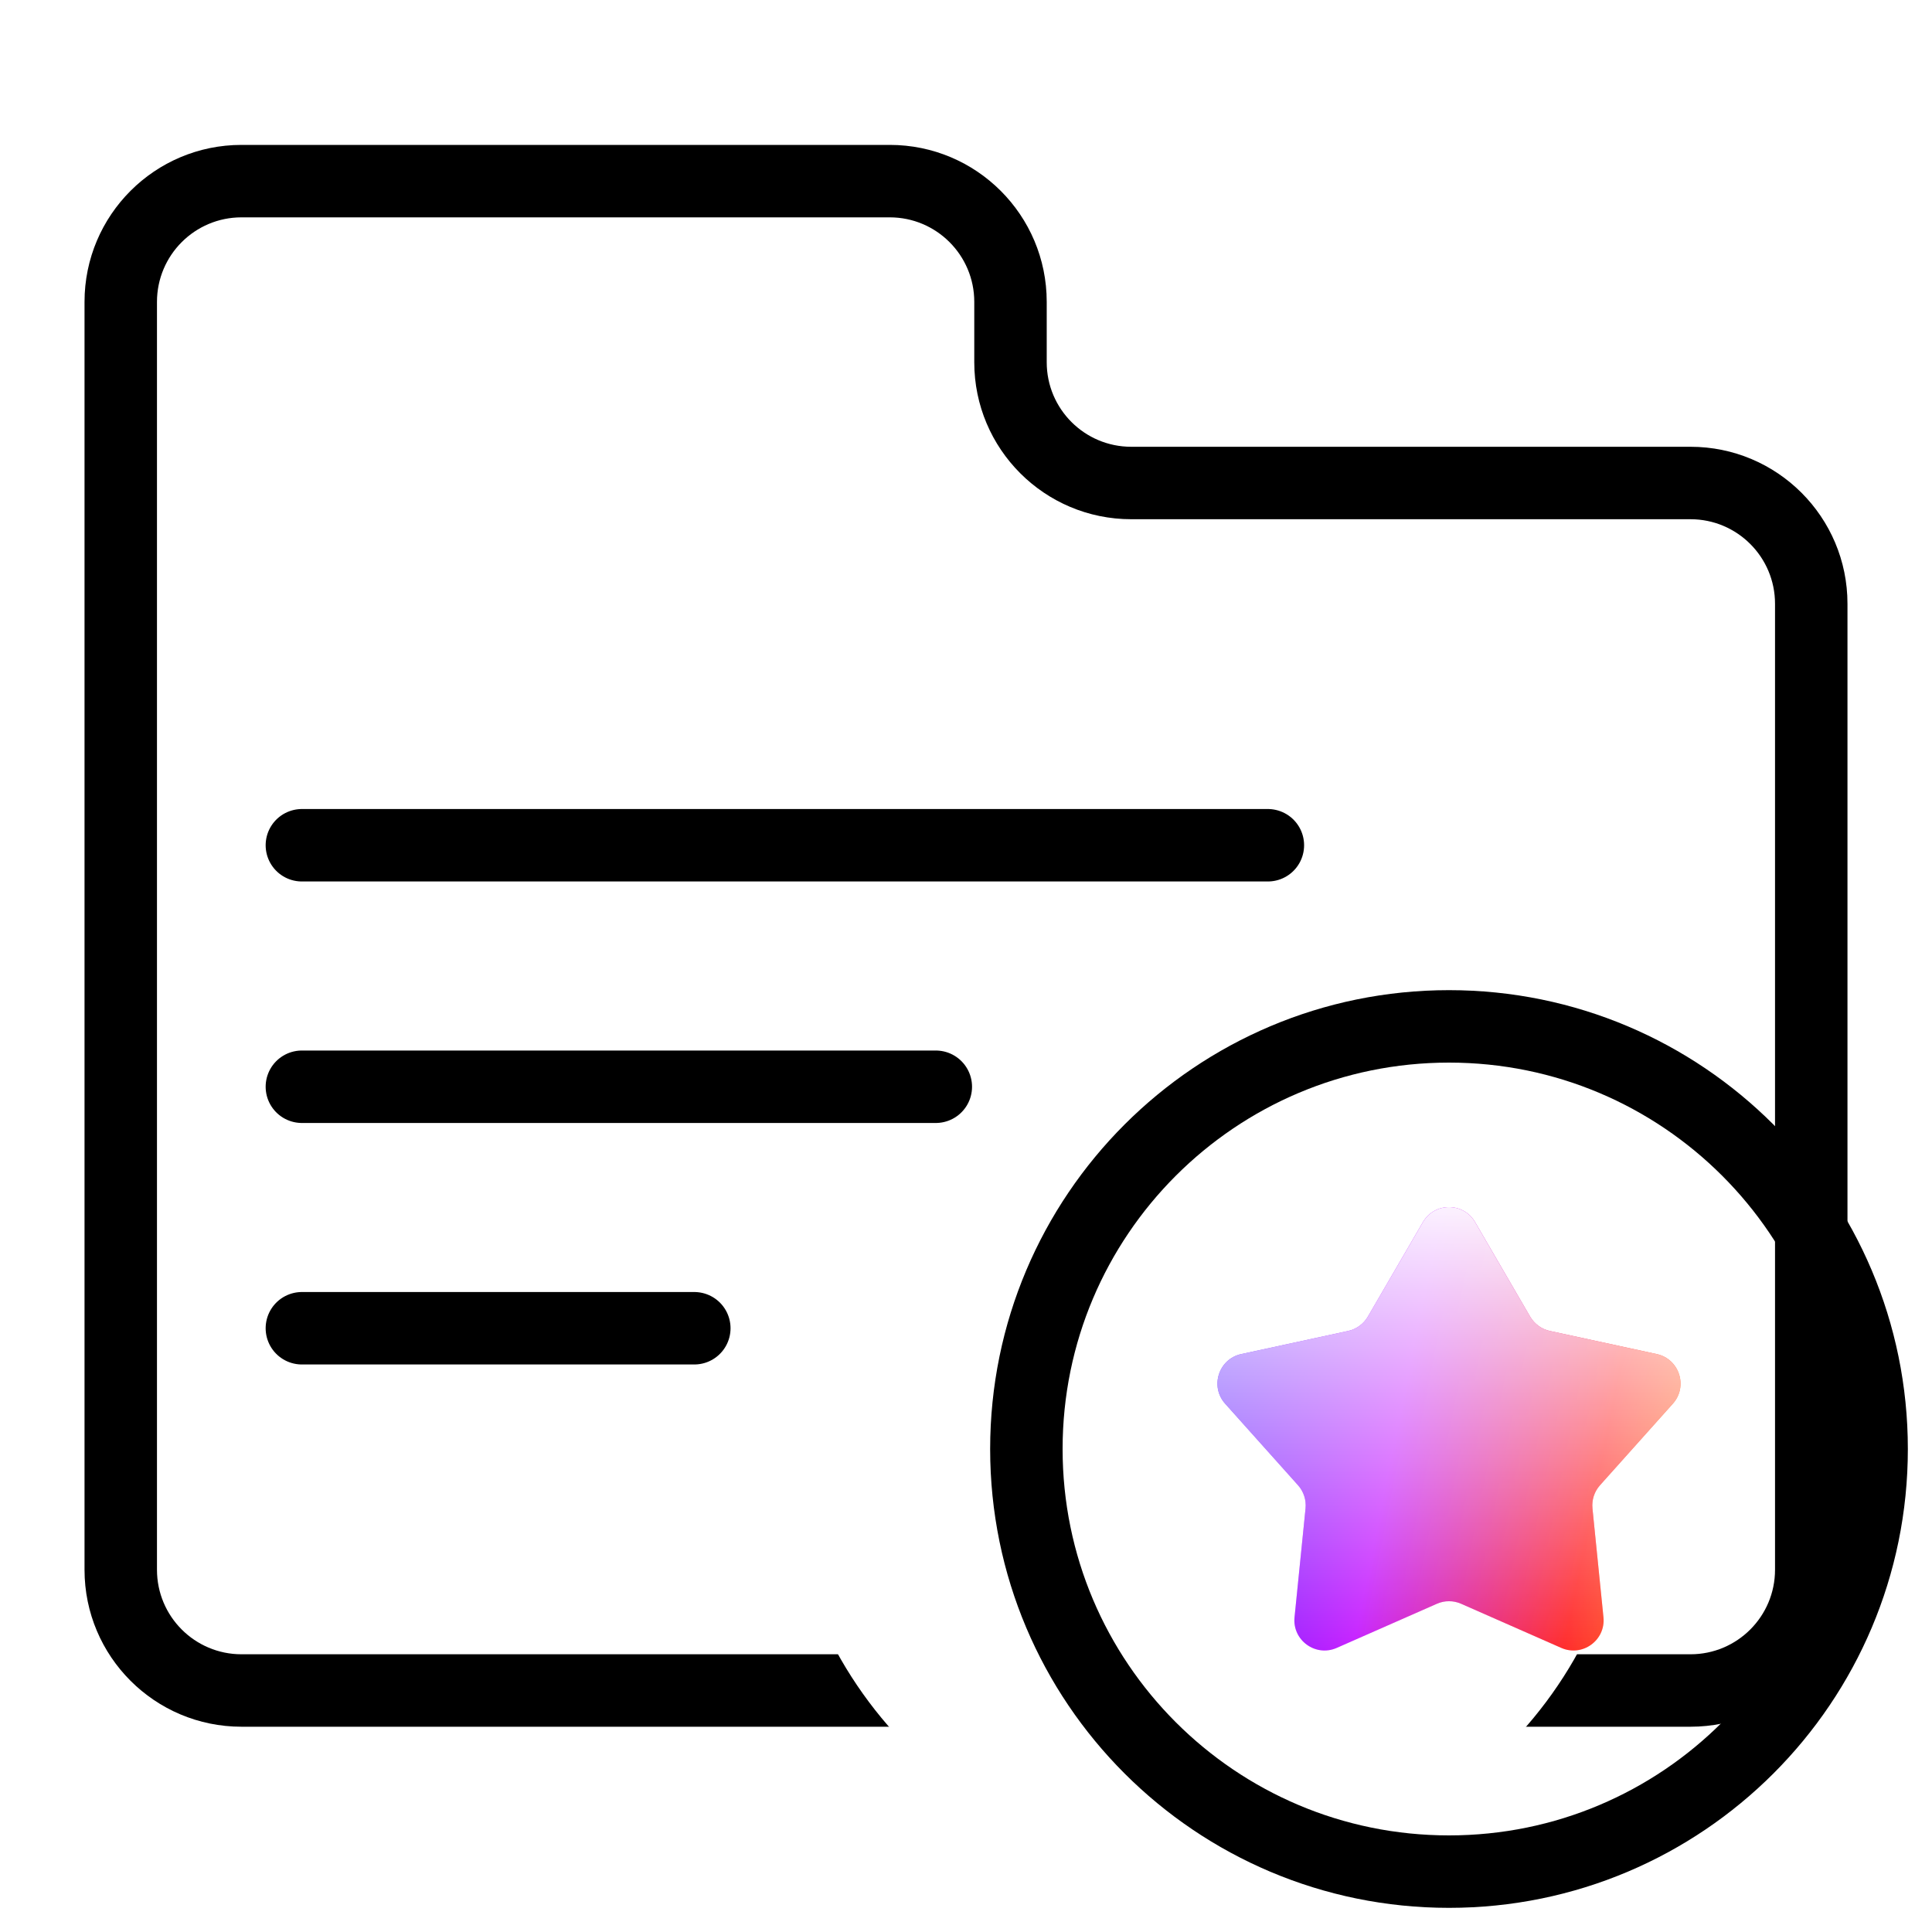
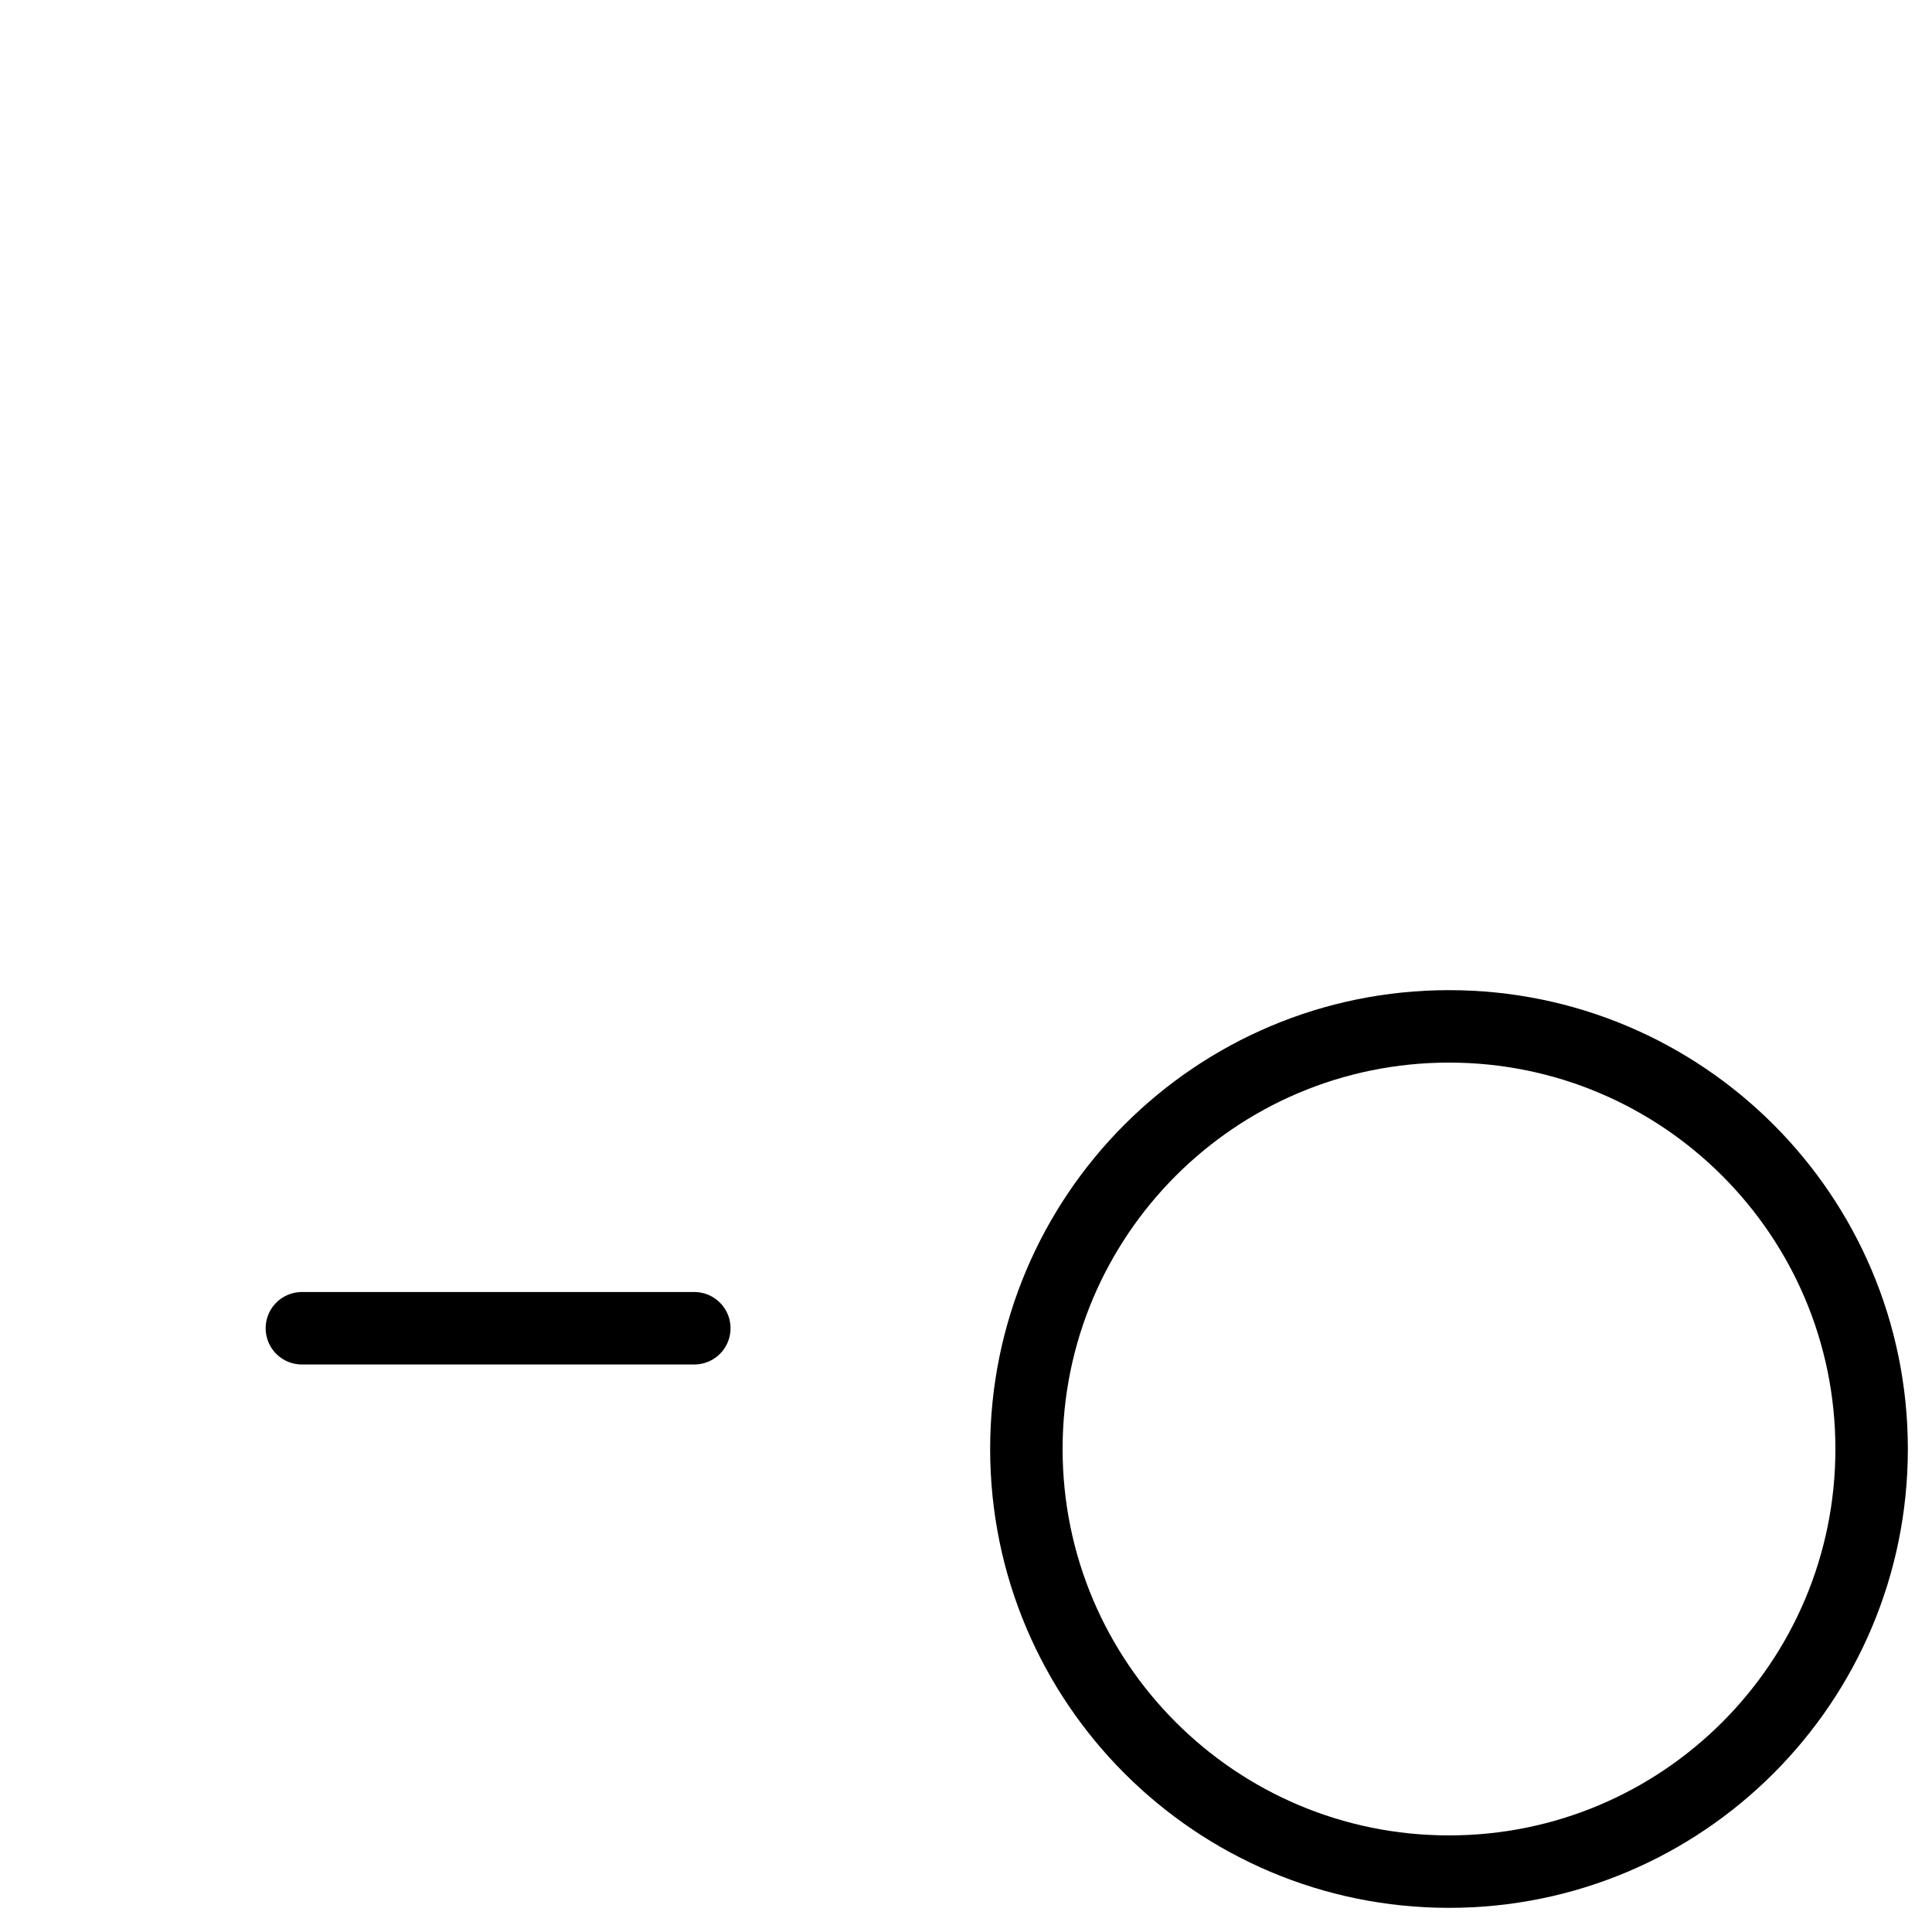
<svg xmlns="http://www.w3.org/2000/svg" width="64" height="64" viewBox="0 0 64 64" fill="none">
  <g filter="url(#filter0_i_0_4633)">
    <path fill-rule="evenodd" clip-rule="evenodd" d="M33.474 10C33.474 7.791 31.683 6 29.474 6H8C5.791 6 4 7.791 4 10V16V19V52C4 54.209 5.791 56 8 56H56C58.209 56 60 54.209 60 52V20C60 17.791 58.209 16 56 16H37.474C35.264 16 33.474 14.209 33.474 12V10Z" fill="white" />
  </g>
-   <path d="M8 7.2H29.474V4.8H8V7.2ZM5.2 16V10H2.8V16H5.2ZM5.2 19V16H2.8V19H5.2ZM5.2 52V19H2.8V52H5.2ZM56 54.8H8V57.2H56V54.8ZM58.8 20V52H61.2V20H58.8ZM37.474 17.2H56V14.8H37.474V17.2ZM32.274 10V12H34.674V10H32.274ZM37.474 14.8C35.927 14.8 34.674 13.546 34.674 12H32.274C32.274 14.872 34.602 17.2 37.474 17.2V14.8ZM2.8 52C2.8 54.872 5.128 57.2 8 57.2V54.8C6.454 54.8 5.2 53.546 5.2 52H2.8ZM61.2 20C61.2 17.128 58.872 14.8 56 14.8V17.2C57.546 17.2 58.8 18.454 58.8 20H61.2ZM29.474 7.2C31.02 7.2 32.274 8.454 32.274 10H34.674C34.674 7.128 32.346 4.8 29.474 4.8V7.2ZM56 57.2C58.872 57.2 61.2 54.872 61.2 52H58.8C58.8 53.546 57.546 54.8 56 54.8V57.2ZM8 4.8C5.128 4.8 2.8 7.128 2.8 10H5.2C5.2 8.454 6.454 7.2 8 7.2V4.8Z" fill="black" />
  <g filter="url(#filter1_i_0_4633)">
    <path d="M48 62C55.732 62 62 55.732 62 48C62 40.268 55.732 34 48 34C40.268 34 34 40.268 34 48C34 55.732 40.268 62 48 62Z" fill="white" />
  </g>
  <path d="M48 62C55.732 62 62 55.732 62 48C62 40.268 55.732 34 48 34C40.268 34 34 40.268 34 48C34 55.732 40.268 62 48 62Z" stroke="black" stroke-width="2.4" />
-   <path d="M47.136 40.484C47.522 39.821 48.478 39.821 48.864 40.484L50.688 43.615C50.829 43.857 51.066 44.029 51.34 44.089L54.882 44.855C55.631 45.018 55.926 45.928 55.416 46.499L53.001 49.201C52.814 49.41 52.724 49.689 52.752 49.968L53.117 53.573C53.194 54.336 52.42 54.898 51.719 54.589L48.403 53.128C48.146 53.014 47.854 53.014 47.597 53.128L44.281 54.589C43.58 54.898 42.806 54.336 42.883 53.573L43.248 49.968C43.276 49.689 43.186 49.41 42.999 49.201L40.584 46.499C40.074 45.928 40.369 45.018 41.118 44.855L44.66 44.089C44.934 44.029 45.171 43.857 45.312 43.615L47.136 40.484Z" fill="url(#paint0_linear_0_4633)" />
-   <path d="M47.136 40.484C47.522 39.821 48.478 39.821 48.864 40.484L50.688 43.615C50.829 43.857 51.066 44.029 51.34 44.089L54.882 44.855C55.631 45.018 55.926 45.928 55.416 46.499L53.001 49.201C52.814 49.41 52.724 49.689 52.752 49.968L53.117 53.573C53.194 54.336 52.42 54.898 51.719 54.589L48.403 53.128C48.146 53.014 47.854 53.014 47.597 53.128L44.281 54.589C43.58 54.898 42.806 54.336 42.883 53.573L43.248 49.968C43.276 49.689 43.186 49.41 42.999 49.201L40.584 46.499C40.074 45.928 40.369 45.018 41.118 44.855L44.66 44.089C44.934 44.029 45.171 43.857 45.312 43.615L47.136 40.484Z" fill="url(#paint1_linear_0_4633)" />
-   <path d="M10 28H42" stroke="black" stroke-width="2.4" stroke-linecap="round" />
-   <path d="M10 36H31" stroke="black" stroke-width="2.4" stroke-linecap="round" />
  <path d="M10 44H23" stroke="black" stroke-width="2.4" stroke-linecap="round" />
  <defs>
    <filter id="filter0_i_0_4633" x="2.8" y="4.8" width="58.4" height="52.4" filterUnits="userSpaceOnUse" color-interpolation-filters="sRGB">
      <feFlood flood-opacity="0" result="BackgroundImageFix" />
      <feBlend mode="normal" in="SourceGraphic" in2="BackgroundImageFix" result="shape" />
      <feColorMatrix in="SourceAlpha" type="matrix" values="0 0 0 0 0 0 0 0 0 0 0 0 0 0 0 0 0 0 127 0" result="hardAlpha" />
      <feOffset dx="-8" />
      <feComposite in2="hardAlpha" operator="arithmetic" k2="-1" k3="1" />
      <feColorMatrix type="matrix" values="0 0 0 0 0.933 0 0 0 0 0.933 0 0 0 0 0.933 0 0 0 1 0" />
      <feBlend mode="normal" in2="shape" result="effect1_innerShadow_0_4633" />
    </filter>
    <filter id="filter1_i_0_4633" x="32.8" y="32.8" width="30.4" height="30.4" filterUnits="userSpaceOnUse" color-interpolation-filters="sRGB">
      <feFlood flood-opacity="0" result="BackgroundImageFix" />
      <feBlend mode="normal" in="SourceGraphic" in2="BackgroundImageFix" result="shape" />
      <feColorMatrix in="SourceAlpha" type="matrix" values="0 0 0 0 0 0 0 0 0 0 0 0 0 0 0 0 0 0 127 0" result="hardAlpha" />
      <feOffset dx="-8" />
      <feComposite in2="hardAlpha" operator="arithmetic" k2="-1" k3="1" />
      <feColorMatrix type="matrix" values="0 0 0 0 0.933 0 0 0 0 0.933 0 0 0 0 0.933 0 0 0 1 0" />
      <feBlend mode="normal" in2="shape" result="effect1_innerShadow_0_4633" />
    </filter>
    <linearGradient id="paint0_linear_0_4633" x1="60.303" y1="56.49" x2="37.712" y2="51.986" gradientUnits="userSpaceOnUse">
      <stop stop-color="#FFD600" />
      <stop offset="0.017" stop-color="#FFD600" />
      <stop offset="0.377" stop-color="#FF0E0E" />
      <stop offset="0.675" stop-color="#BD00FF" />
      <stop offset="0.995" stop-color="#3300FF" />
    </linearGradient>
    <linearGradient id="paint1_linear_0_4633" x1="48" y1="39" x2="48" y2="57" gradientUnits="userSpaceOnUse">
      <stop stop-color="white" />
      <stop offset="1" stop-color="white" stop-opacity="0" />
    </linearGradient>
  </defs>
</svg>